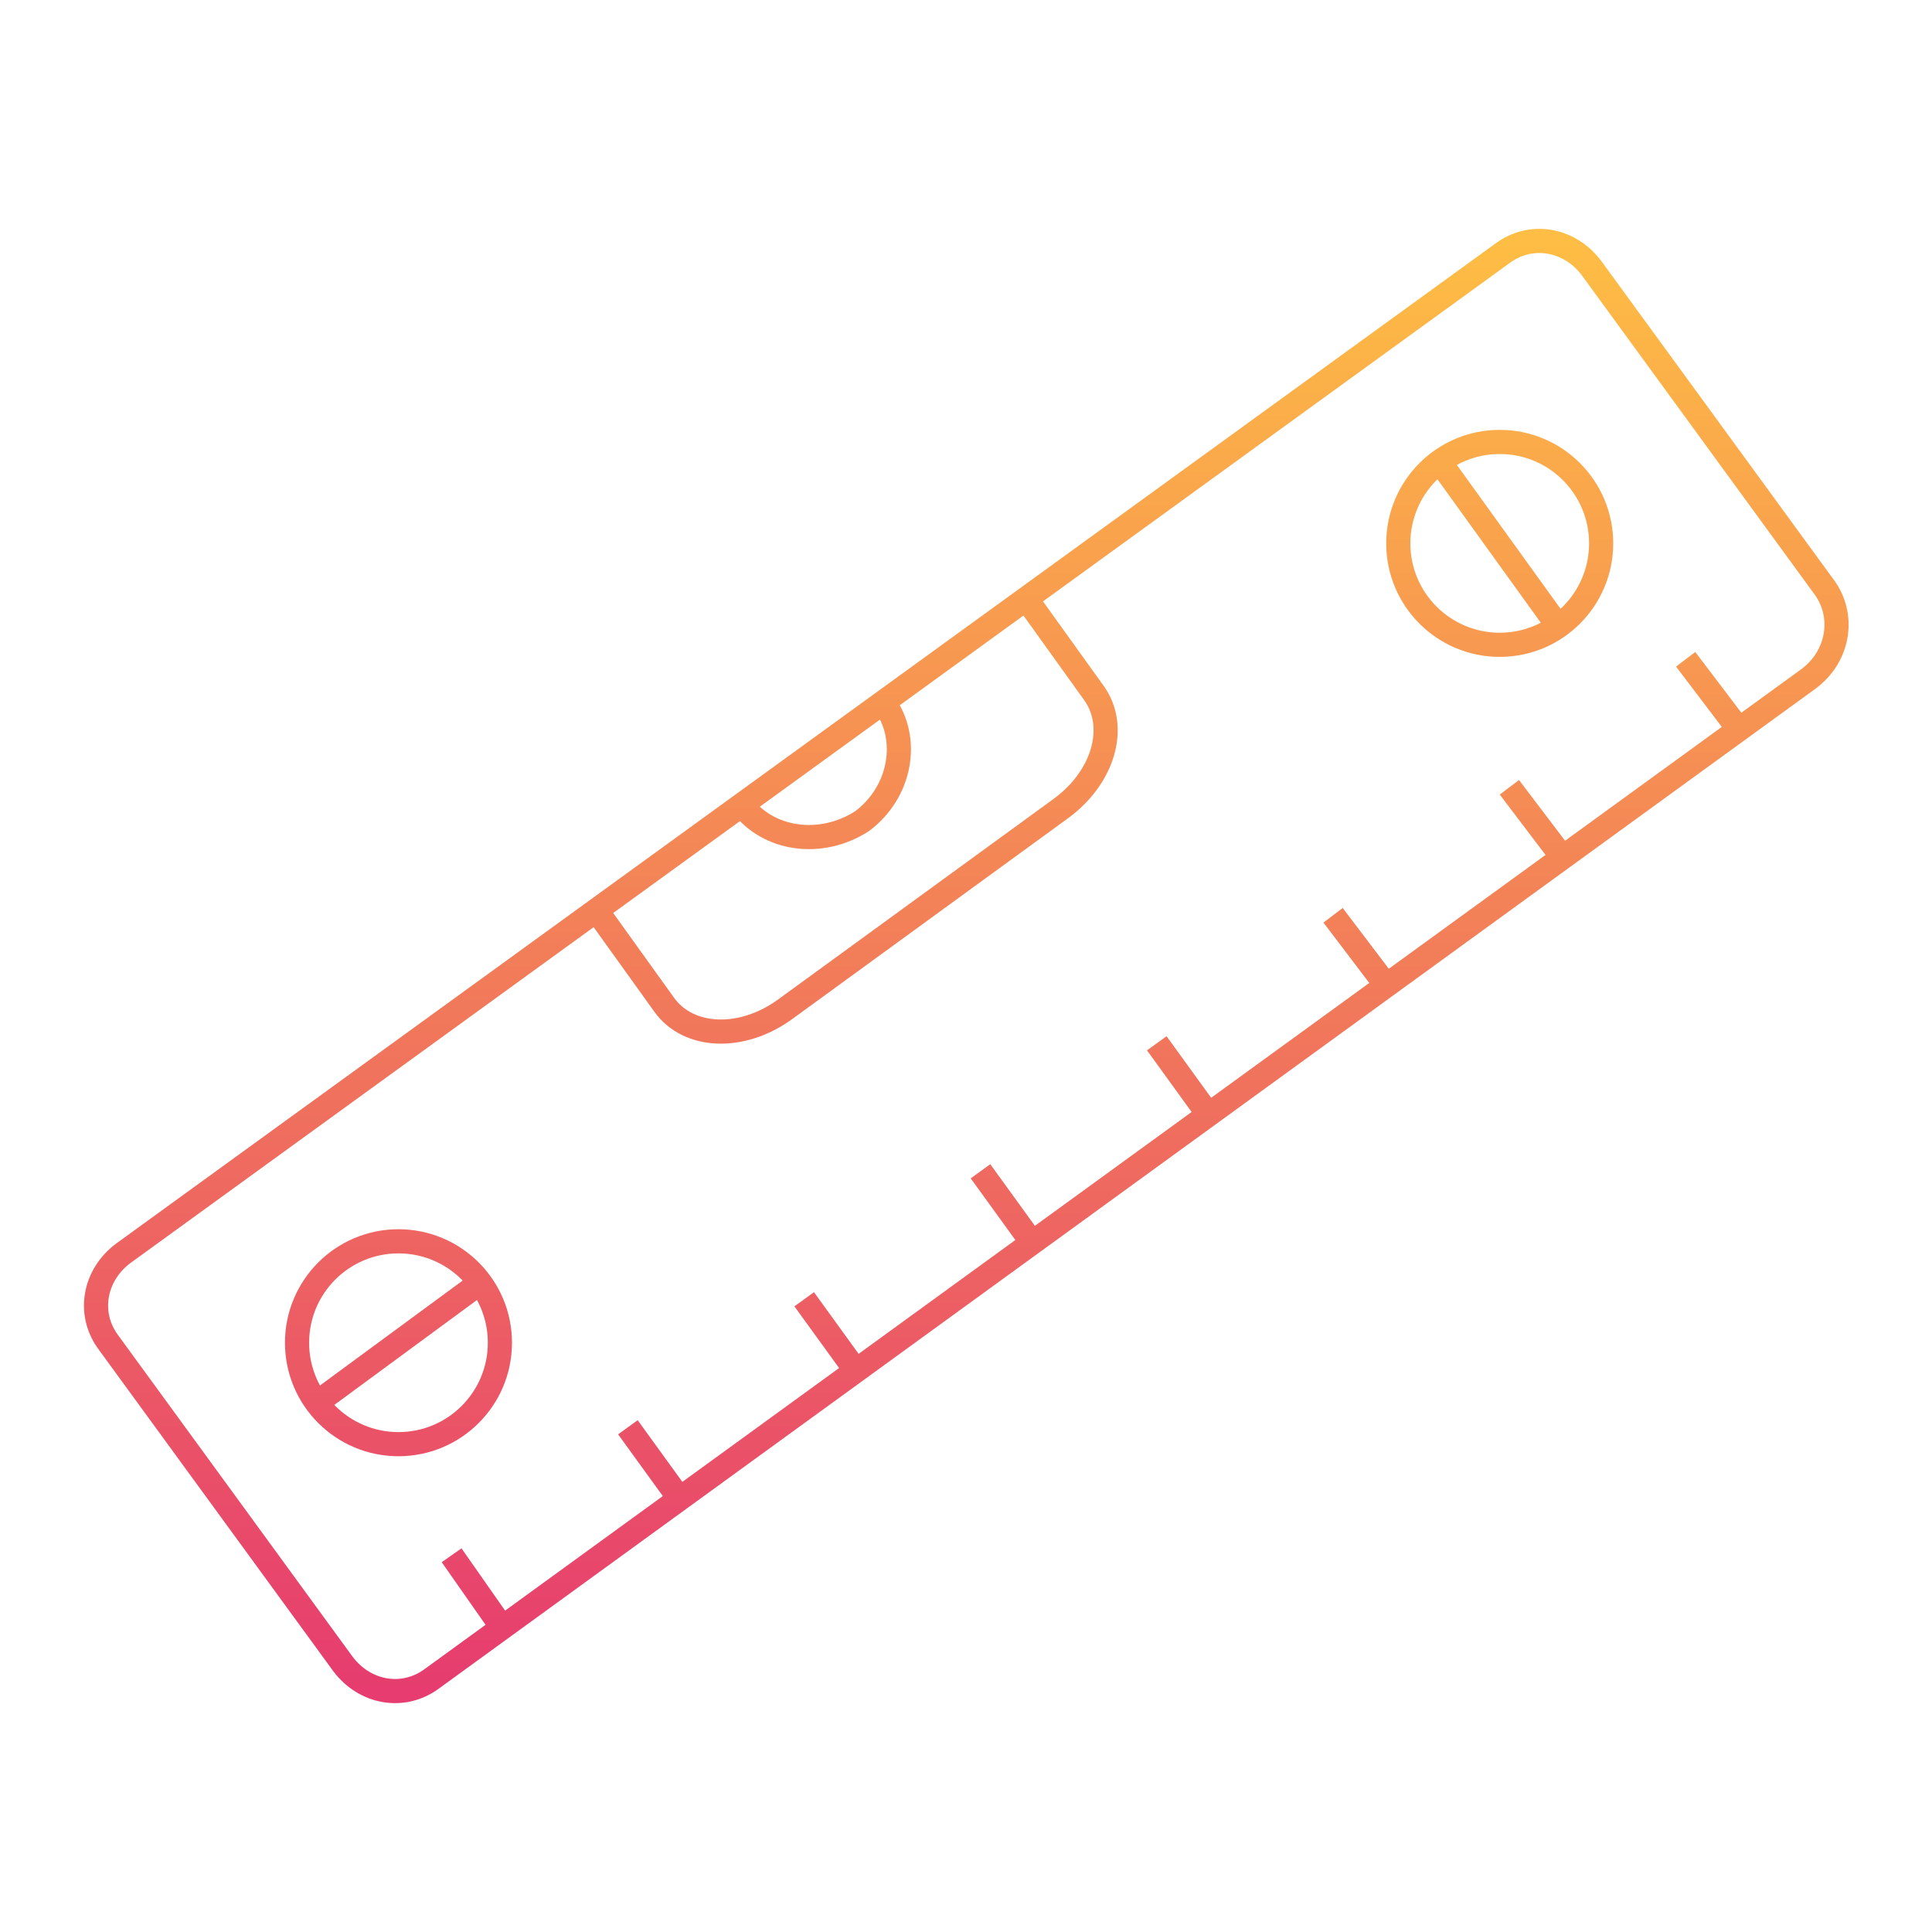
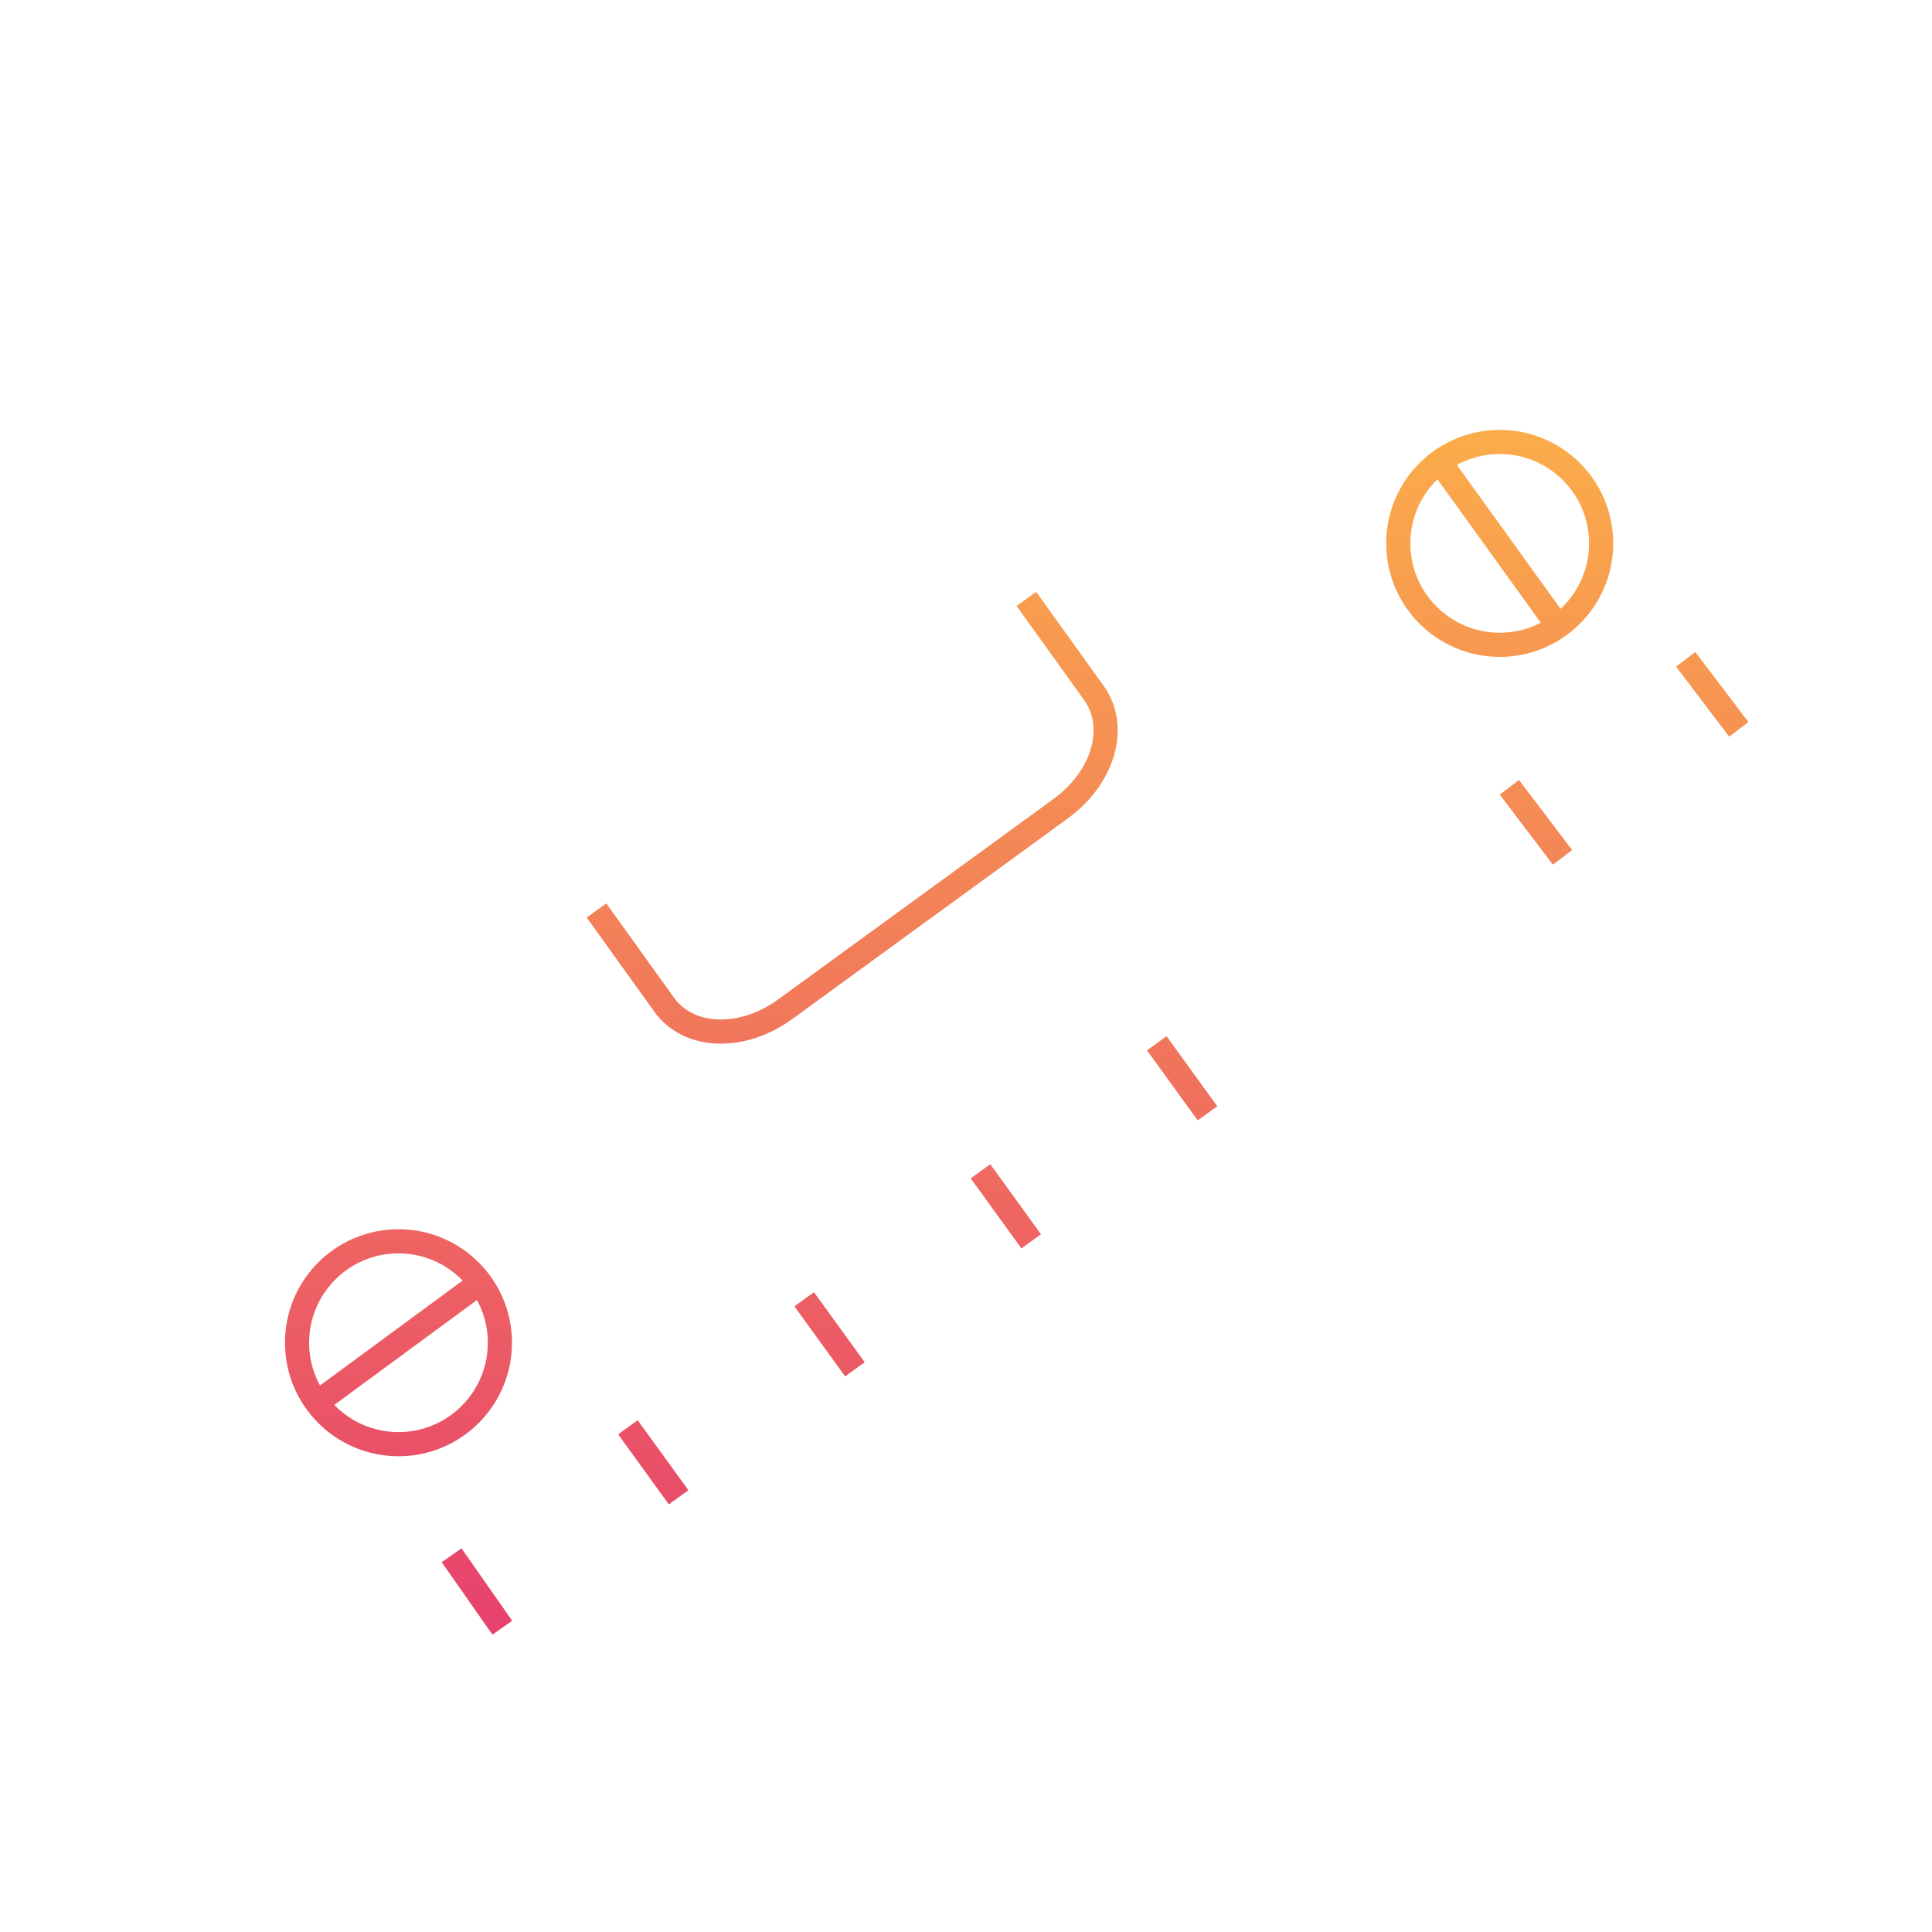
<svg xmlns="http://www.w3.org/2000/svg" version="1.1" id="Vrstva_1" x="0px" y="0px" viewBox="0 0 80 80" enable-background="new 0 0 80 80" xml:space="preserve">
  <g>
    <g>
      <linearGradient id="SVGID_1_" gradientUnits="userSpaceOnUse" x1="40" y1="70" x2="40" y2="10">
        <stop offset="0" style="stop-color:#E63C6F" />
        <stop offset="1" style="stop-color:#FEBD44" />
      </linearGradient>
-       <path fill="none" stroke="url(#SVGID_1_)" d="M74.9,28.1L17.9,69.5c-1.2,0.9-2.8,0.6-3.7-0.6L4.5,55.6c-0.9-1.2-0.6-2.8,0.6-3.7    l57.1-41.4c1.2-0.9,2.8-0.6,3.7,0.6l9.7,13.3C76.4,25.6,76.1,27.2,74.9,28.1z" />
      <linearGradient id="SVGID_2_" gradientUnits="userSpaceOnUse" x1="40" y1="70" x2="40" y2="10">
        <stop offset="0" style="stop-color:#E63C6F" />
        <stop offset="1" style="stop-color:#FEBD44" />
      </linearGradient>
      <path fill="none" stroke="url(#SVGID_2_)" d="M42.5,24.8l2.8,3.9c1,1.4,0.4,3.5-1.4,4.8l-11.4,8.3c-1.8,1.3-4,1.2-5-0.2l-2.8-3.9" />
      <linearGradient id="SVGID_3_" gradientUnits="userSpaceOnUse" x1="40" y1="70" x2="40" y2="10">
        <stop offset="0" style="stop-color:#E63C6F" />
        <stop offset="1" style="stop-color:#FEBD44" />
      </linearGradient>
-       <path fill="none" stroke="url(#SVGID_3_)" d="M30.7,33.3c1.1,1.5,3.3,1.8,5,0.7c1.6-1.2,2-3.4,0.9-4.9" />
      <g>
        <linearGradient id="SVGID_4_" gradientUnits="userSpaceOnUse" x1="40" y1="70" x2="40" y2="10">
          <stop offset="0" style="stop-color:#E63C6F" />
          <stop offset="1" style="stop-color:#FEBD44" />
        </linearGradient>
        <ellipse fill="none" stroke="url(#SVGID_4_)" cx="16.5" cy="55.6" rx="4.2" ry="4.2" />
        <linearGradient id="SVGID_5_" gradientUnits="userSpaceOnUse" x1="40" y1="70" x2="40" y2="10">
          <stop offset="0" style="stop-color:#E63C6F" />
          <stop offset="1" style="stop-color:#FEBD44" />
        </linearGradient>
        <ellipse fill="none" stroke="url(#SVGID_5_)" cx="62.1" cy="22.5" rx="4.2" ry="4.2" />
      </g>
      <g>
        <linearGradient id="SVGID_6_" gradientUnits="userSpaceOnUse" x1="40" y1="70" x2="40" y2="10">
          <stop offset="0" style="stop-color:#E63C6F" />
          <stop offset="1" style="stop-color:#FEBD44" />
        </linearGradient>
        <line fill="none" stroke="url(#SVGID_6_)" x1="20.8" y1="67.4" x2="18.7" y2="64.4" />
        <linearGradient id="SVGID_7_" gradientUnits="userSpaceOnUse" x1="40" y1="70" x2="40" y2="10">
          <stop offset="0" style="stop-color:#E63C6F" />
          <stop offset="1" style="stop-color:#FEBD44" />
        </linearGradient>
        <line fill="none" stroke="url(#SVGID_7_)" x1="28.1" y1="62" x2="26" y2="59.1" />
        <linearGradient id="SVGID_8_" gradientUnits="userSpaceOnUse" x1="40" y1="70" x2="40" y2="10">
          <stop offset="0" style="stop-color:#E63C6F" />
          <stop offset="1" style="stop-color:#FEBD44" />
        </linearGradient>
        <line fill="none" stroke="url(#SVGID_8_)" x1="35.4" y1="56.7" x2="33.3" y2="53.8" />
        <linearGradient id="SVGID_9_" gradientUnits="userSpaceOnUse" x1="40" y1="70" x2="40" y2="10">
          <stop offset="0" style="stop-color:#E63C6F" />
          <stop offset="1" style="stop-color:#FEBD44" />
        </linearGradient>
        <line fill="none" stroke="url(#SVGID_9_)" x1="42.7" y1="51.4" x2="40.6" y2="48.5" />
        <linearGradient id="SVGID_10_" gradientUnits="userSpaceOnUse" x1="40" y1="70" x2="40" y2="10">
          <stop offset="0" style="stop-color:#E63C6F" />
          <stop offset="1" style="stop-color:#FEBD44" />
        </linearGradient>
        <line fill="none" stroke="url(#SVGID_10_)" x1="50" y1="46.1" x2="47.9" y2="43.2" />
        <linearGradient id="SVGID_11_" gradientUnits="userSpaceOnUse" x1="40" y1="70" x2="40" y2="10">
          <stop offset="0" style="stop-color:#E63C6F" />
          <stop offset="1" style="stop-color:#FEBD44" />
        </linearGradient>
-         <line fill="none" stroke="url(#SVGID_11_)" x1="57.4" y1="40.8" x2="55.2" y2="37.9" />
        <linearGradient id="SVGID_12_" gradientUnits="userSpaceOnUse" x1="40" y1="70" x2="40" y2="10">
          <stop offset="0" style="stop-color:#E63C6F" />
          <stop offset="1" style="stop-color:#FEBD44" />
        </linearGradient>
        <line fill="none" stroke="url(#SVGID_12_)" x1="64.7" y1="35.5" x2="62.5" y2="32.6" />
        <linearGradient id="SVGID_13_" gradientUnits="userSpaceOnUse" x1="40" y1="70" x2="40" y2="10">
          <stop offset="0" style="stop-color:#E63C6F" />
          <stop offset="1" style="stop-color:#FEBD44" />
        </linearGradient>
        <line fill="none" stroke="url(#SVGID_13_)" x1="72" y1="30.2" x2="69.8" y2="27.3" />
      </g>
      <linearGradient id="SVGID_14_" gradientUnits="userSpaceOnUse" x1="40" y1="70" x2="40" y2="10">
        <stop offset="0" style="stop-color:#E63C6F" />
        <stop offset="1" style="stop-color:#FEBD44" />
      </linearGradient>
      <line fill="none" stroke="url(#SVGID_14_)" x1="13.1" y1="58.1" x2="19.9" y2="53.1" />
      <linearGradient id="SVGID_15_" gradientUnits="userSpaceOnUse" x1="40" y1="70" x2="40" y2="10">
        <stop offset="0" style="stop-color:#E63C6F" />
        <stop offset="1" style="stop-color:#FEBD44" />
      </linearGradient>
      <line fill="none" stroke="url(#SVGID_15_)" x1="59.6" y1="19.1" x2="64.5" y2="25.9" />
    </g>
  </g>
</svg>